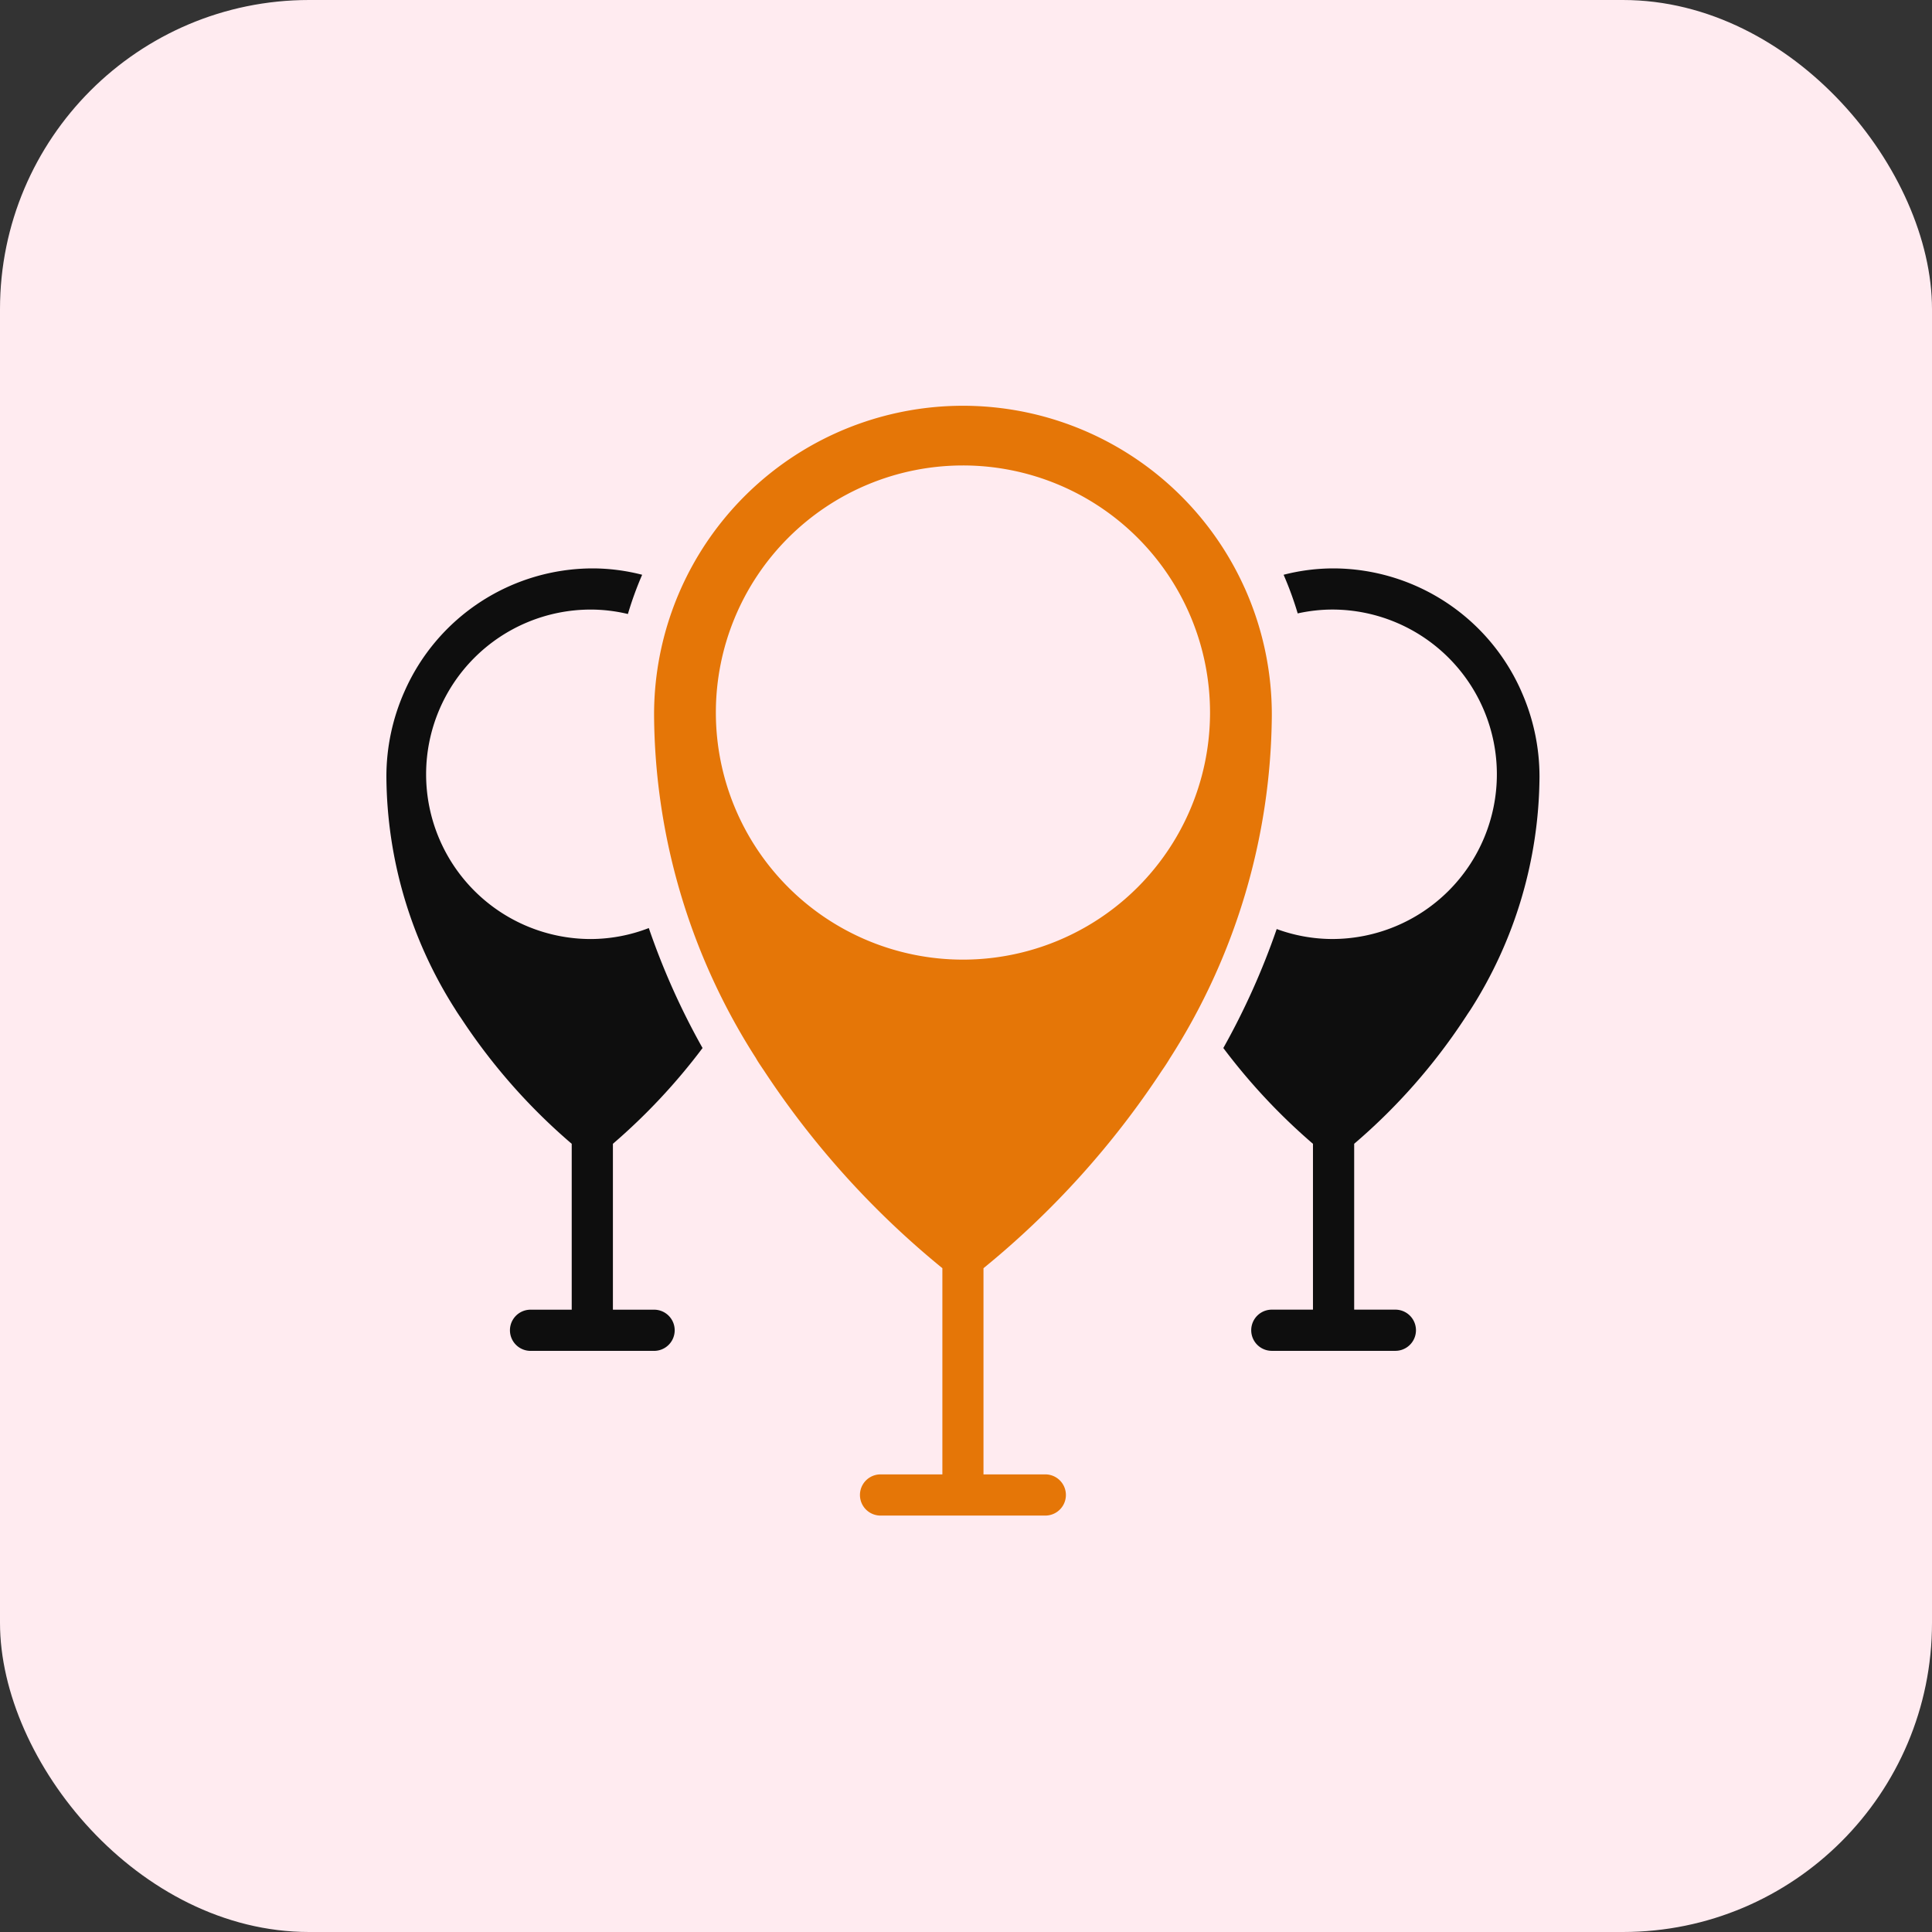
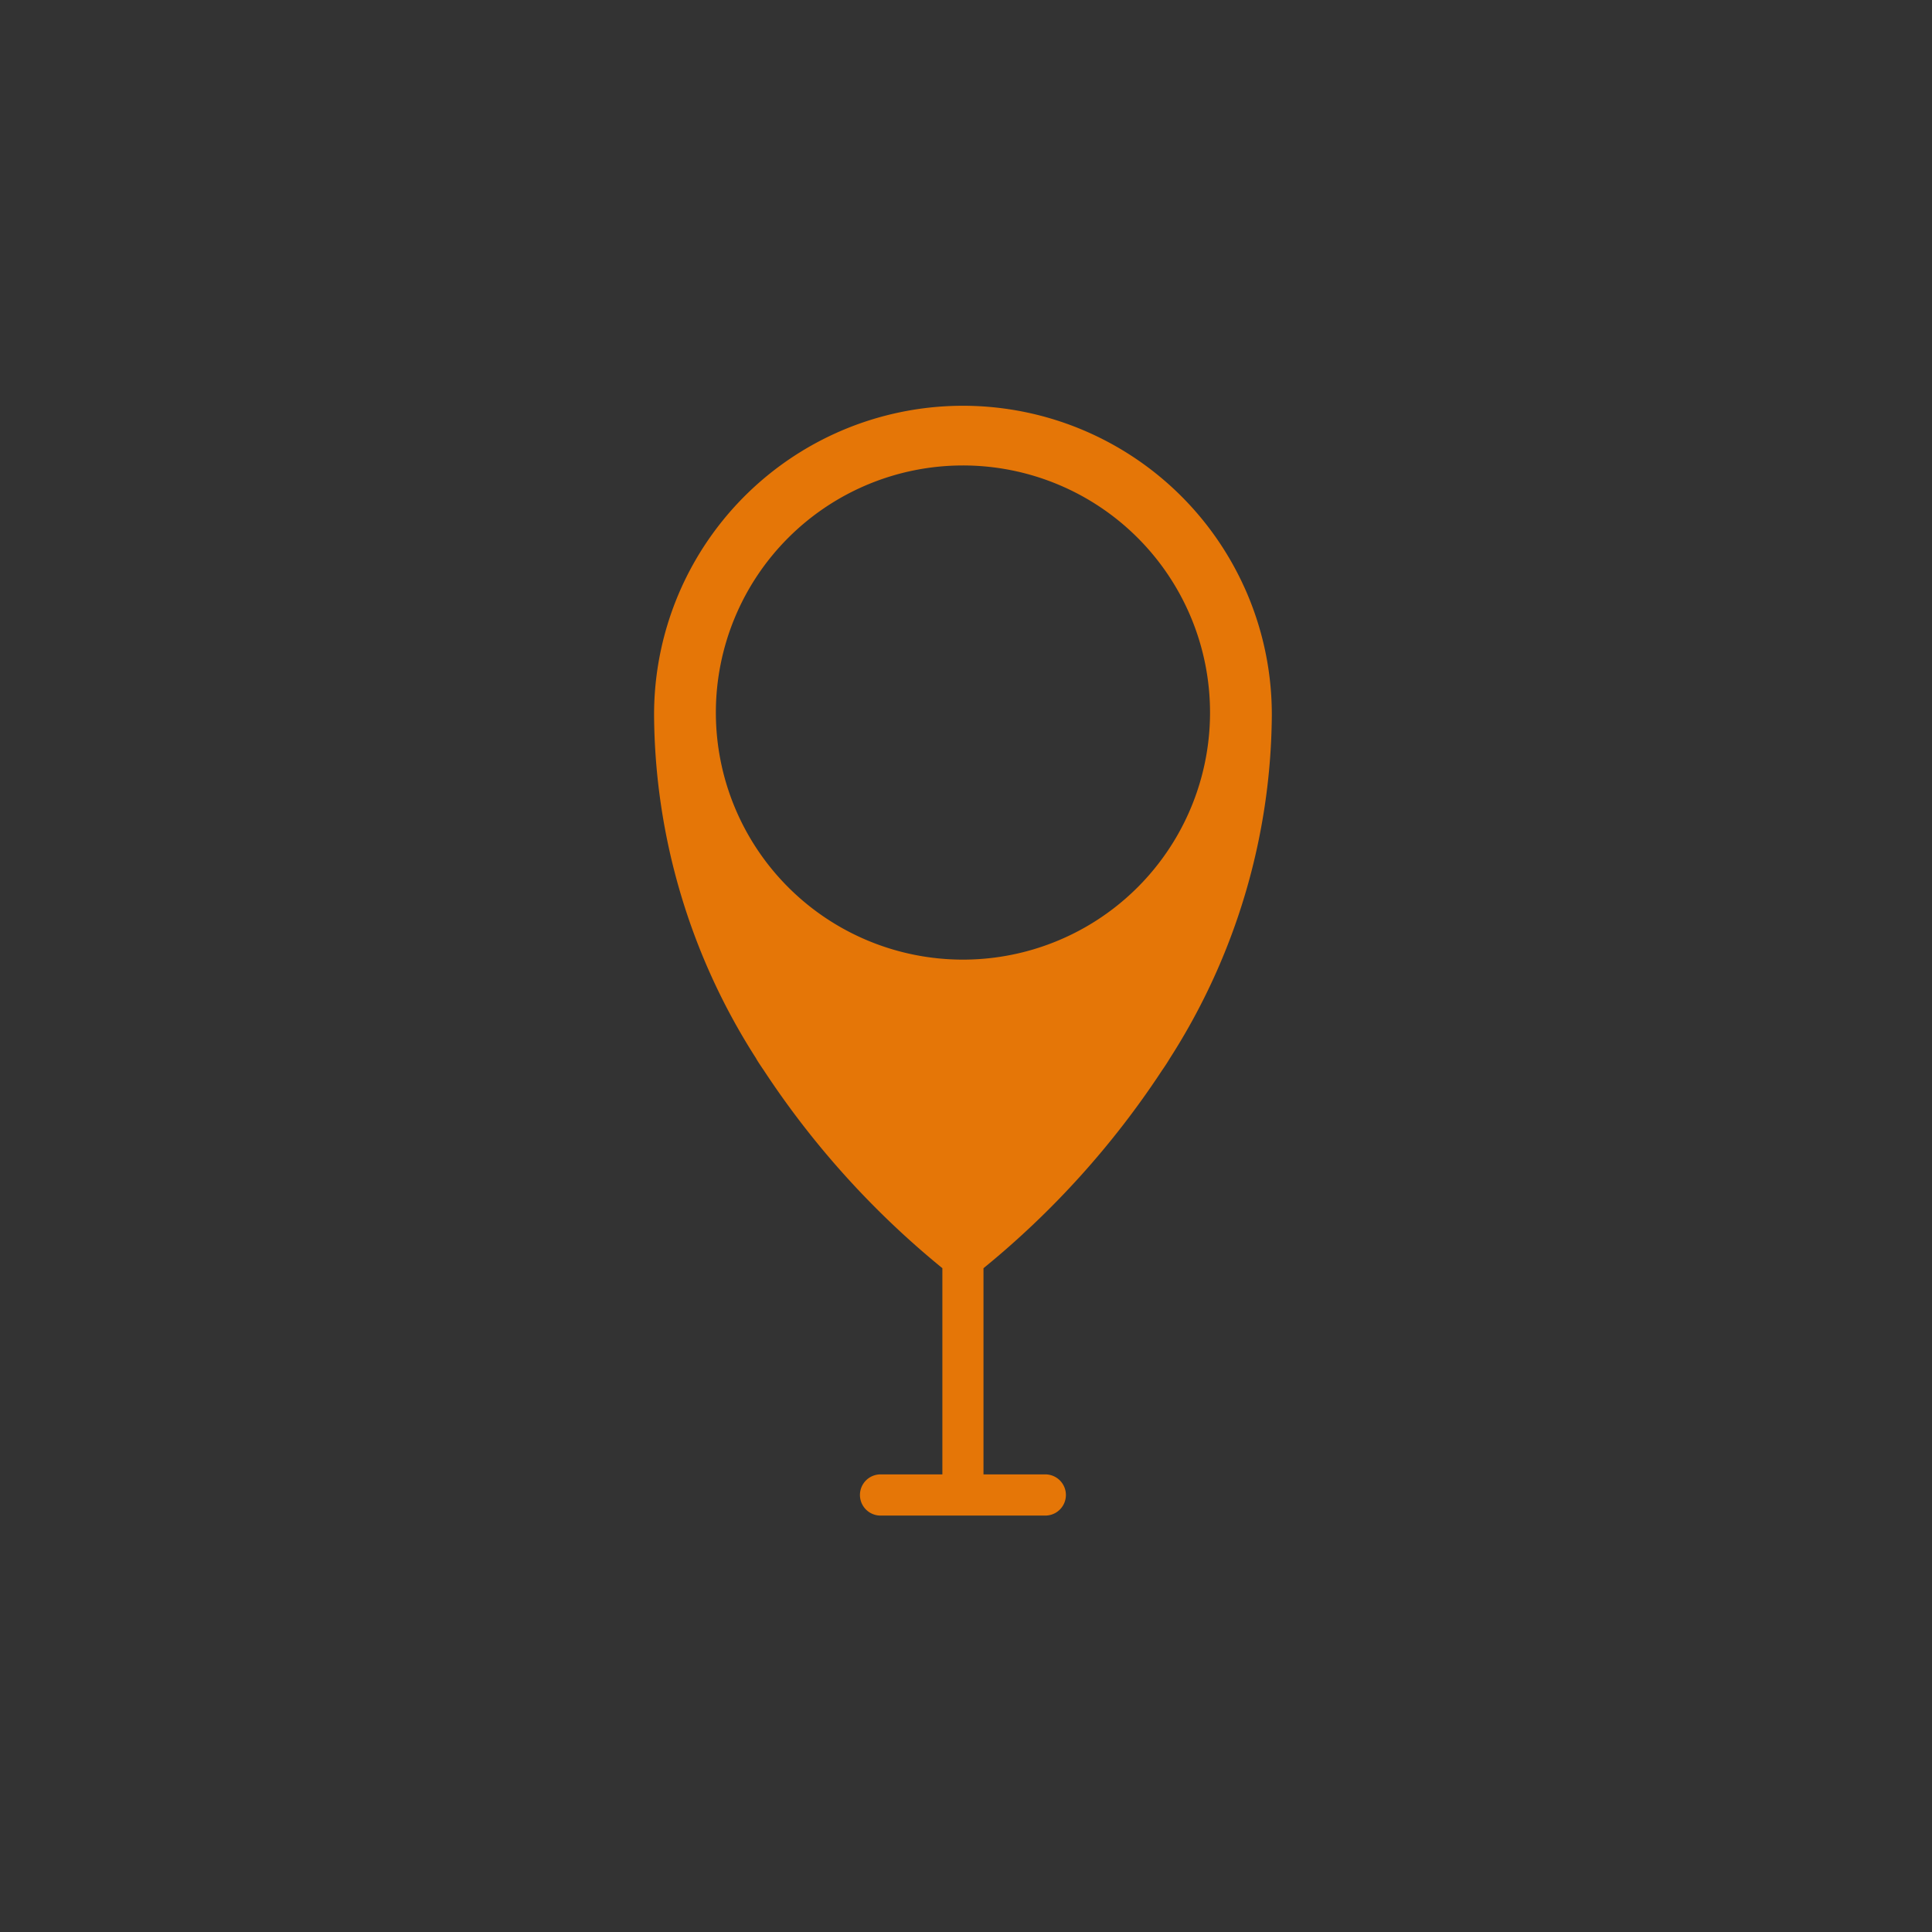
<svg xmlns="http://www.w3.org/2000/svg" width="100" height="100" viewBox="0 0 100 100">
  <rect x="0" y="0" width="100" height="100" fill="#333333" stroke="none" />
  <g id="ic_multiple_locations" transform="translate(-975 -2485)">
-     <rect id="Rectangle_996" data-name="Rectangle 996" width="100" height="100" rx="16" transform="translate(975 2485)" fill="#ffebf0" />
    <g id="Page-1" transform="translate(995 2505.9)">
      <g id="_024---Location-Points" data-name="024---Location-Points" transform="translate(0 0.1)">
-         <path id="Shape" d="M16.364,32.826a37.486,37.486,0,0,1-2.782-6.21,8.376,8.376,0,0,1-3,.568,8.526,8.526,0,1,1,0-17.053,8.313,8.313,0,0,1,1.918.23,17.862,17.862,0,0,1,.738-2.031A10.353,10.353,0,0,0,10.658,8,10.664,10.664,0,0,0,.942,14.358,10.821,10.821,0,0,0,0,18.8,22.617,22.617,0,0,0,3.57,30.832c.072.121.137.213.206.32l.075.107a30.752,30.752,0,0,0,5.741,6.524v8.586H7.461a1.066,1.066,0,0,0,0,2.132h6.395a1.066,1.066,0,0,0,0-2.132H11.724V37.783a31.525,31.525,0,0,0,4.64-4.957Z" transform="translate(0 0.42)" fill="#0e0e0e" />
        <path id="Shape-2" data-name="Shape" d="M43.558,9.512A15.987,15.987,0,0,0,13,16.144a33.267,33.267,0,0,0,5.272,17.724c.107.194.213.341.311.491l.1.147a45.283,45.283,0,0,0,9.239,10.235V55.414h-3.2a1.066,1.066,0,1,0,0,2.132H33.25a1.066,1.066,0,1,0,0-2.132h-3.2V44.742A45.234,45.234,0,0,0,39.287,34.51l.107-.155c.1-.15.2-.3.292-.458a33.318,33.318,0,0,0,5.288-17.753,15.977,15.977,0,0,0-1.415-6.632ZM28.987,28.77A12.789,12.789,0,1,1,41.776,15.98,12.789,12.789,0,0,1,28.987,28.77Z" transform="translate(0.855 -0.1)" fill="#e57607" />
-         <path id="Shape-3" data-name="Shape" d="M56.069,14.36A10.666,10.666,0,0,0,46.352,8a10.36,10.36,0,0,0-2.587.33,17.641,17.641,0,0,1,.73,2,8.357,8.357,0,0,1,1.782-.2,8.526,8.526,0,0,1,0,17.053,8.4,8.4,0,0,1-2.869-.516,37.825,37.825,0,0,1-2.763,6.158,31.424,31.424,0,0,0,4.64,4.959v8.583H43.155a1.066,1.066,0,0,0,0,2.132H49.55a1.066,1.066,0,1,0,0-2.132H47.418V37.782a30.68,30.68,0,0,0,5.735-6.51l.081-.122c.068-.107.133-.2.2-.3A22.634,22.634,0,0,0,57.01,18.8a10.829,10.829,0,0,0-.941-4.437Z" transform="translate(2.674 0.42)" fill="#0e0e0e" />
      </g>
    </g>
  </g>
</svg>